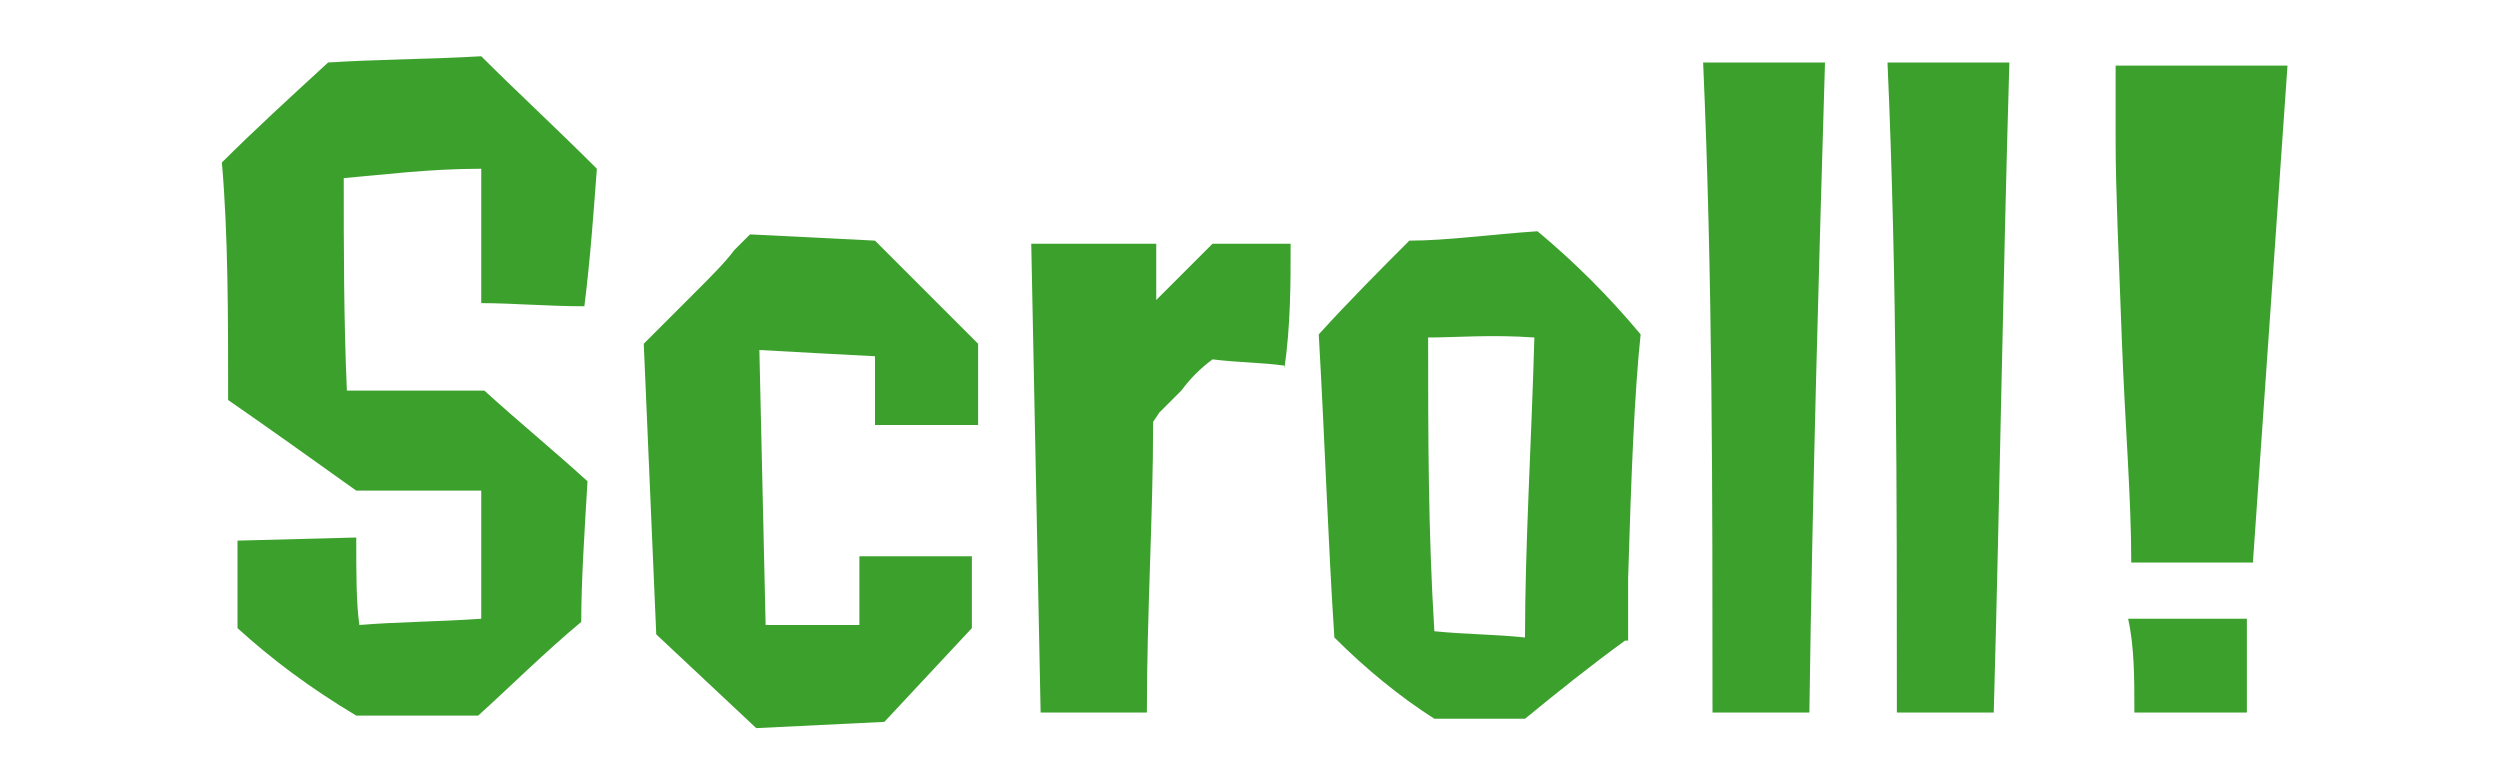
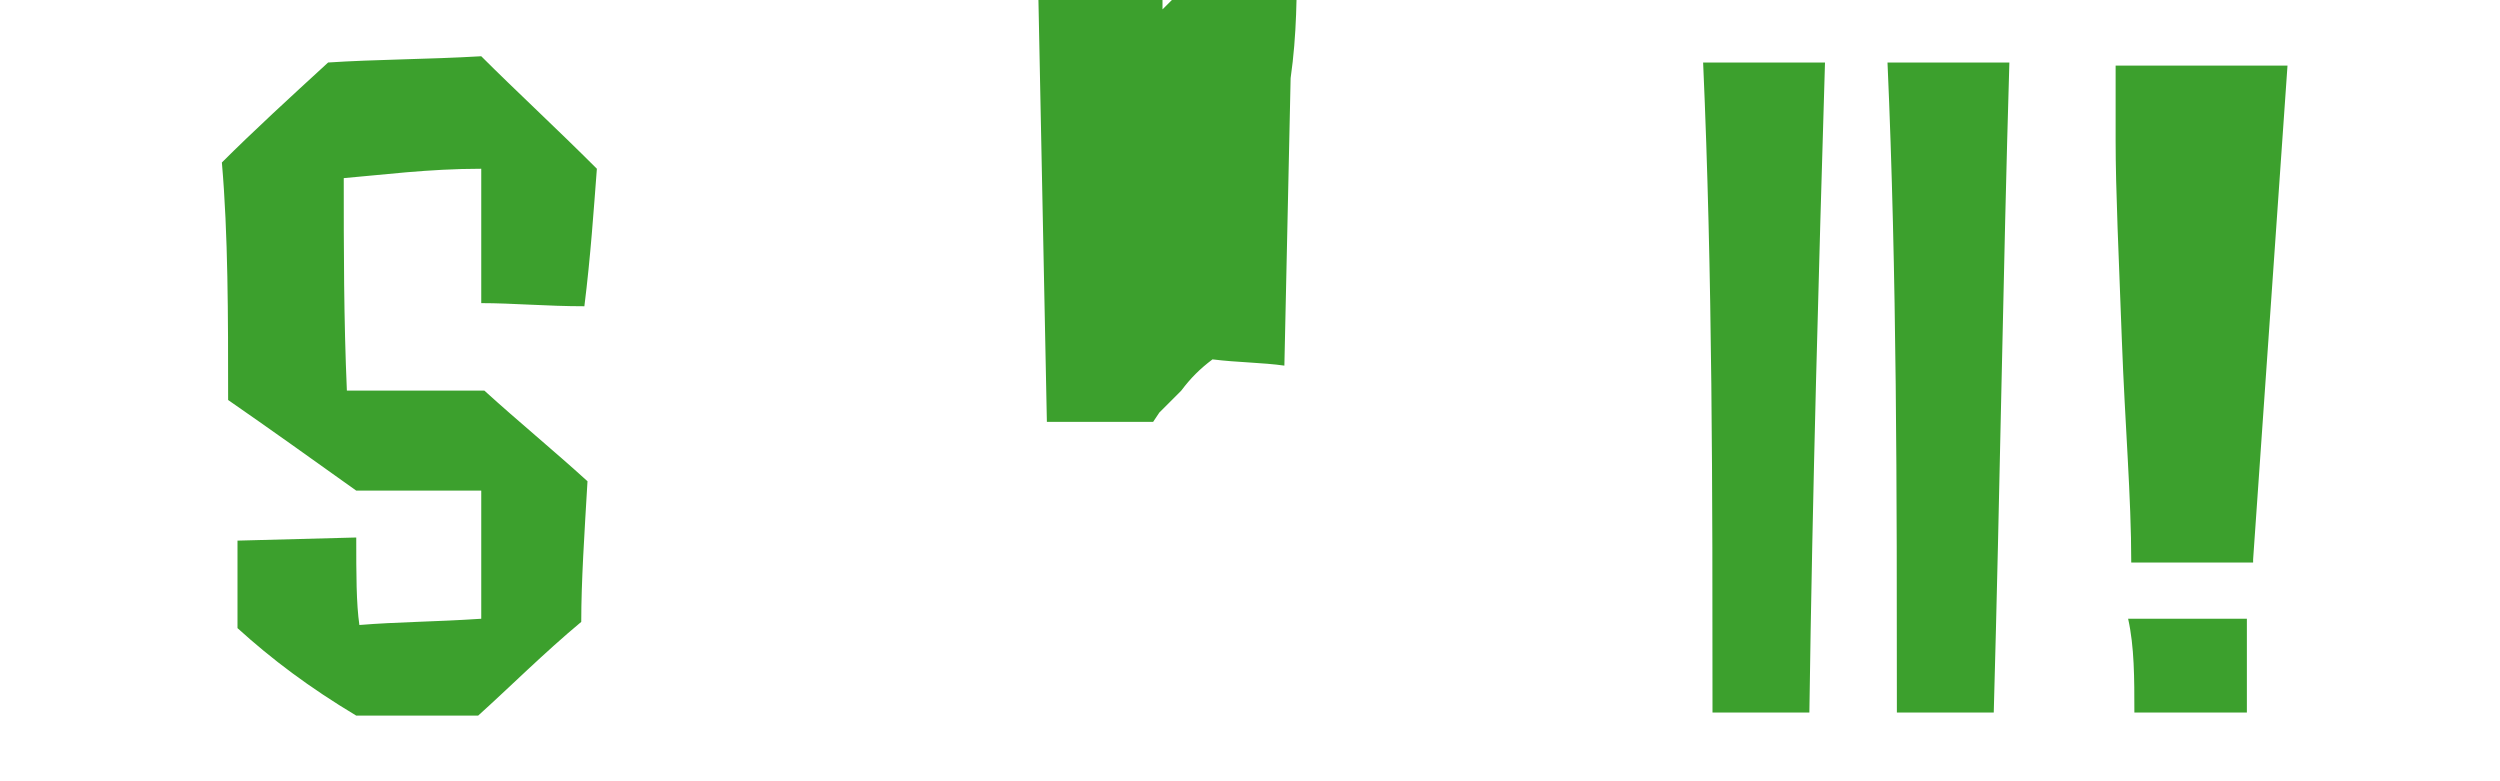
<svg xmlns="http://www.w3.org/2000/svg" id="_レイヤー_1" data-name="レイヤー 1" version="1.1" viewBox="0 0 80 25">
  <defs>
    <style>
      .cls-1 {
        isolation: isolate;
      }

      .cls-2 {
        fill: #3ca02d;
        stroke-width: 0px;
      }
    </style>
  </defs>
  <g class="cls-1">
    <path class="cls-2" d="M19.1,5.4c-.1,1.3-.2,2.8-.4,4.4-1.2,0-2.3-.1-3.3-.1v-4.3c-1.7,0-3.2.2-4.4.3,0,2.3,0,4.5.1,6.8h4.4c1.1,1,2.2,1.9,3.3,2.9-.1,1.7-.2,3.2-.2,4.5-1.2,1-2.3,2.1-3.3,3h-3.9c-1.5-.9-2.7-1.8-3.8-2.8v-2.8c0,0,3.8-.1,3.8-.1,0,1.2,0,2.1.1,2.8,1.2-.1,2.4-.1,3.9-.2v-4.1h-4c-1.4-1-2.8-2-4.1-2.9,0-2.7,0-5.3-.2-7.6,1-1,2.2-2.1,3.4-3.2,1.5-.1,3.2-.1,4.9-.2,1.1,1.1,2.4,2.3,3.7,3.6Z" />
-     <path class="cls-2" d="M31.3,10.9v2.7c.1,0-3.3,0-3.3,0v-2.2c-.1,0-3.7-.2-3.7-.2l.2,8.8h3c0,.1,0-2.2,0-2.2h3.6v2.3l-2.8,3-4.1.2-3.2-3-.4-9.3,1.6-1.6c.6-.6,1-1,1.3-1.4l.5-.5,4,.2,3.3,3.3Z" />
-     <path class="cls-2" d="M41.1,11.7c-.7-.1-1.5-.1-2.3-.2-.4.3-.7.6-1,1-.3.3-.6.6-.7.7l-.2.3c0,3-.2,6.1-.2,9.3h-3.4l-.3-15h4v1.8c.6-.6,1.2-1.2,1.8-1.8.8,0,1.6,0,2.5,0,0,1.3,0,2.6-.2,4Z" />
-     <path class="cls-2" d="M52,20.5c-1.1.8-2.1,1.6-3.2,2.5h-2.9c-1.1-.7-2.2-1.6-3.2-2.6-.2-3-.3-6.2-.5-9.7,1-1.1,2-2.1,2.9-3,1.2,0,2.6-.2,4.1-.3,1.2,1,2.3,2.1,3.3,3.3-.2,1.9-.3,4.5-.4,7.8,0,1.3,0,2,0,2ZM45.7,10.8c0,3.1,0,6.2.2,9.4,1,.1,2,.1,2.9.2,0-2.9.2-6.1.3-9.6-1.4-.1-2.5,0-3.4,0Z" />
+     <path class="cls-2" d="M41.1,11.7c-.7-.1-1.5-.1-2.3-.2-.4.3-.7.6-1,1-.3.3-.6.6-.7.7l-.2.3h-3.4l-.3-15h4v1.8c.6-.6,1.2-1.2,1.8-1.8.8,0,1.6,0,2.5,0,0,1.3,0,2.6-.2,4Z" />
    <path class="cls-2" d="M57.9,22.8h-3.1c0-7.1,0-14-.3-20.8h3.9c-.2,6.7-.4,13.6-.5,20.8Z" />
    <path class="cls-2" d="M63.8,22.8h-3.1c0-7.1,0-14-.3-20.8h3.9c-.2,6.7-.3,13.6-.5,20.8Z" />
    <path class="cls-2" d="M72.1,18h-3.9c0-2.1-.2-4.4-.3-7.1s-.2-4.8-.2-6.4v-2.4c0,0,5.5,0,5.5,0l-1.1,15.8ZM71.9,22.8h-3.6c0-1.1,0-2.1-.2-3h3.8c0,1,0,2,0,3Z" />
  </g>
</svg>